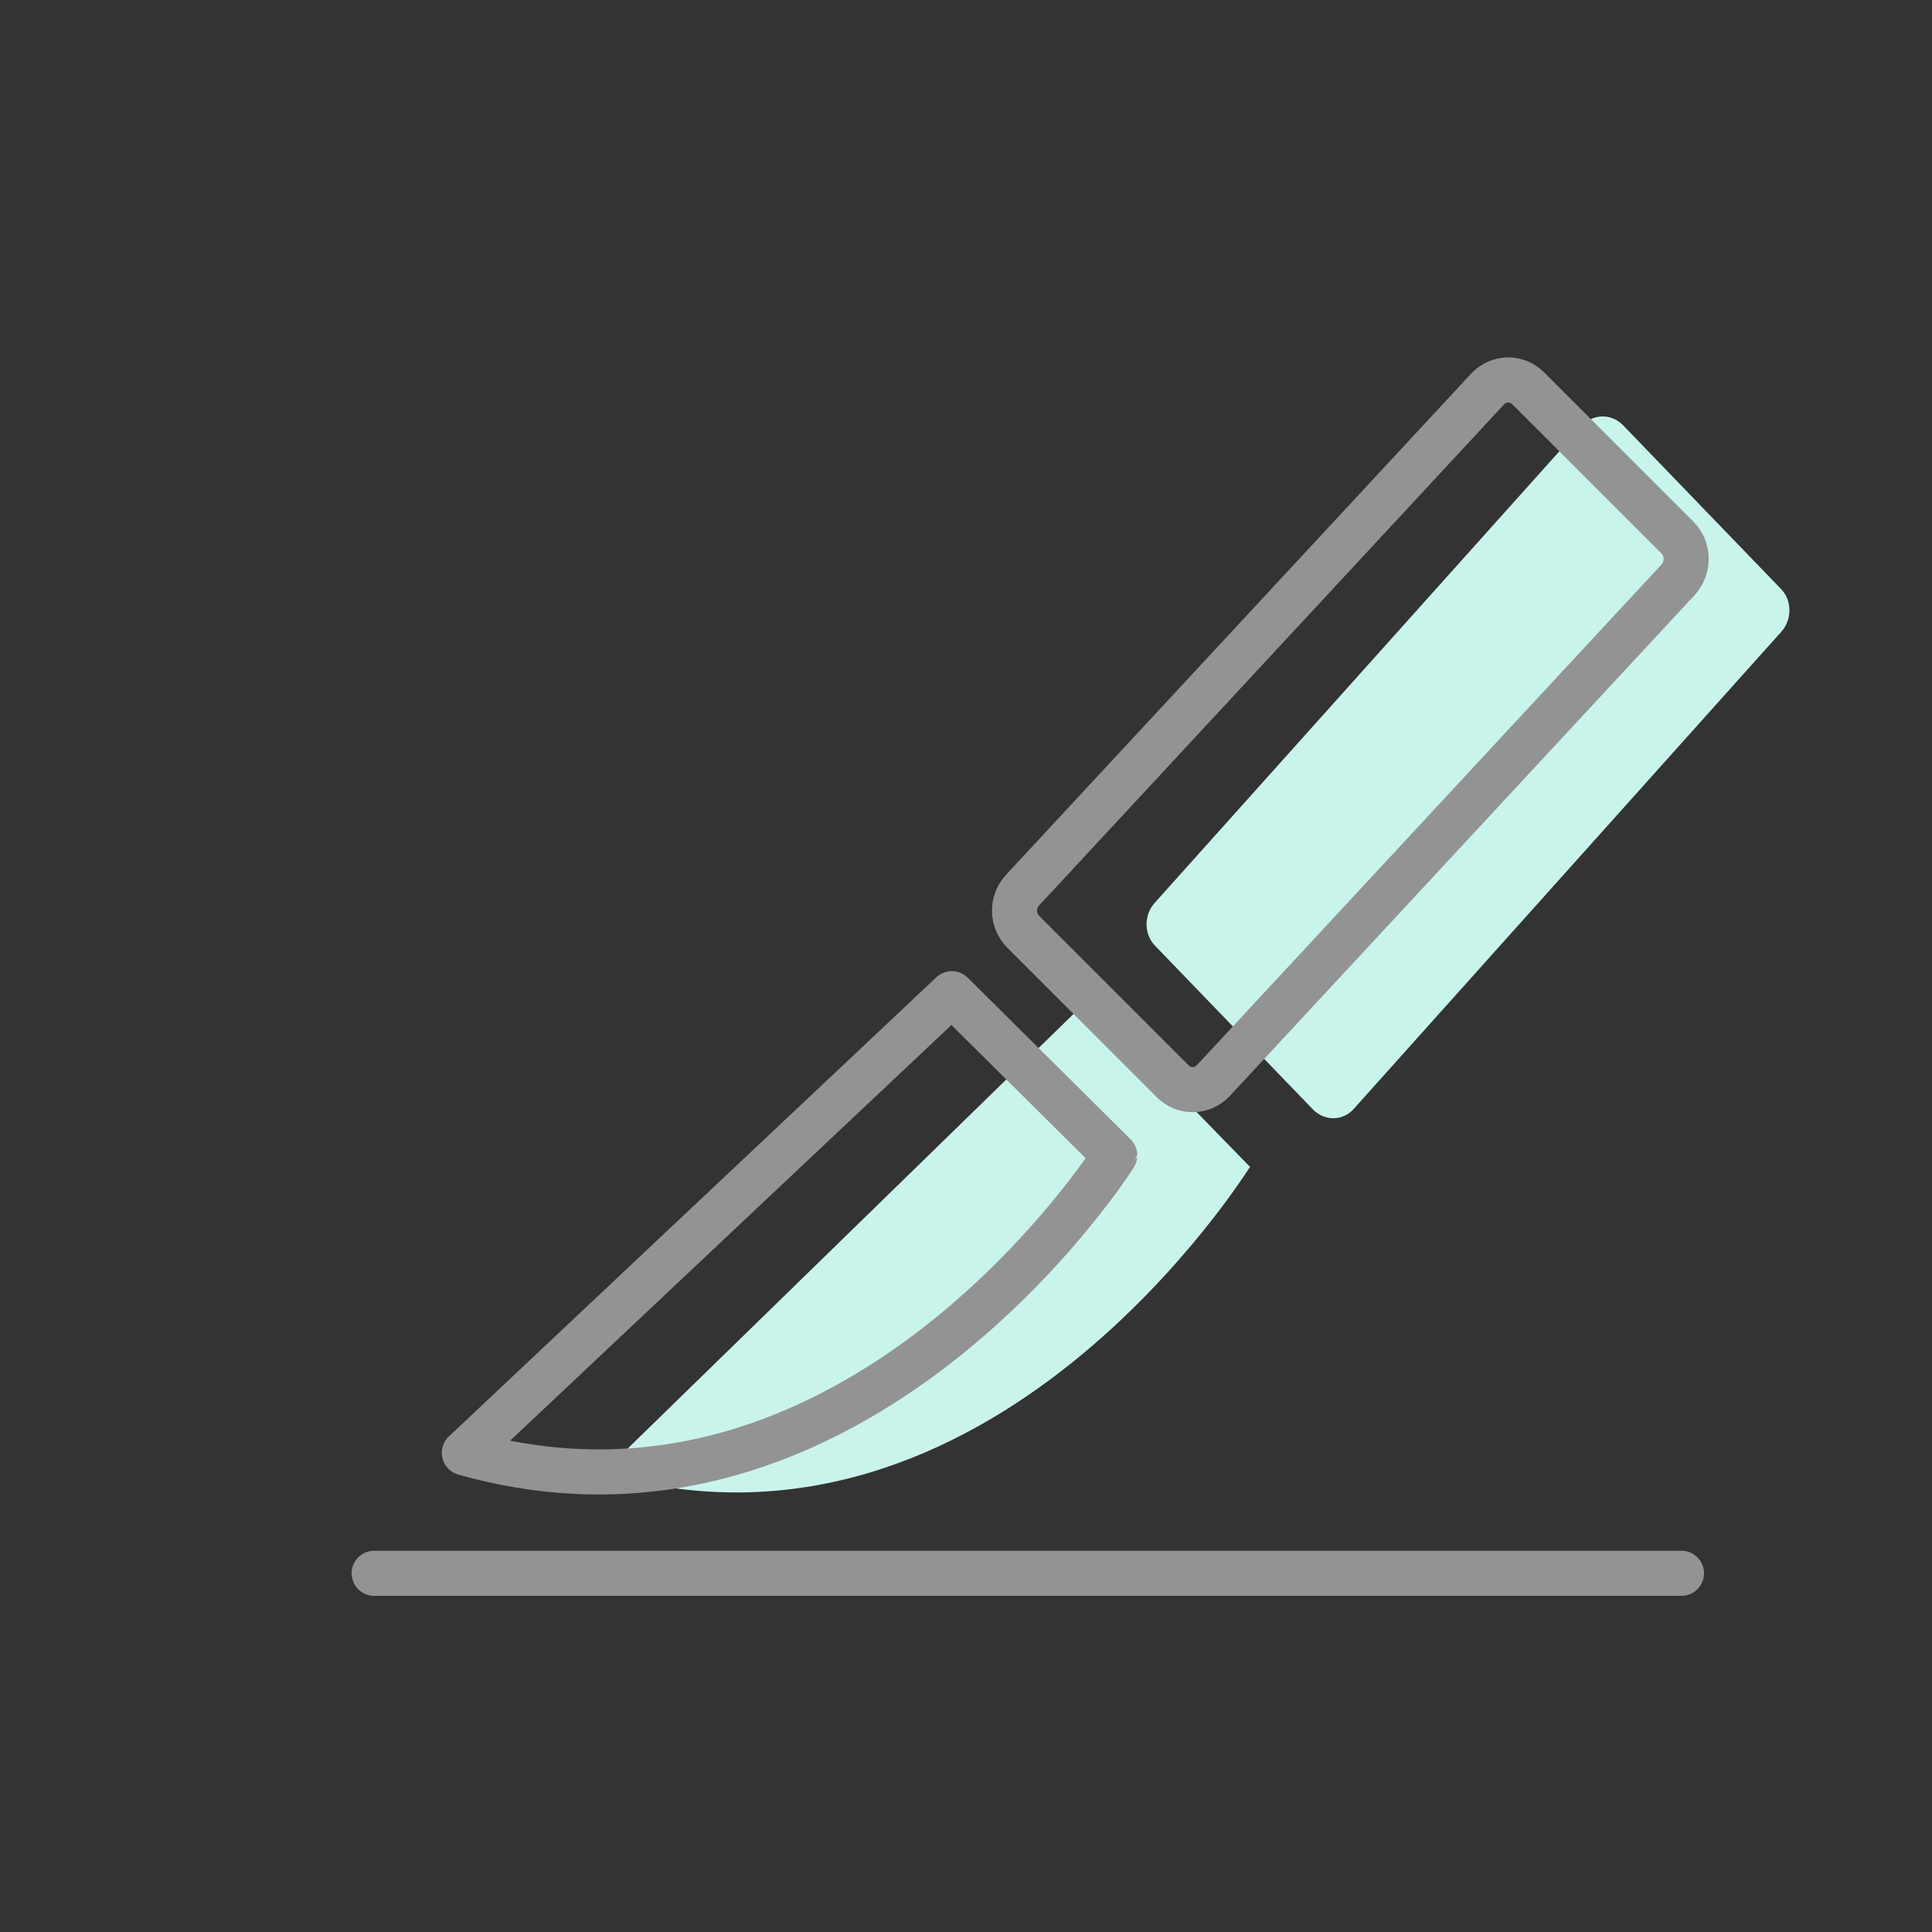
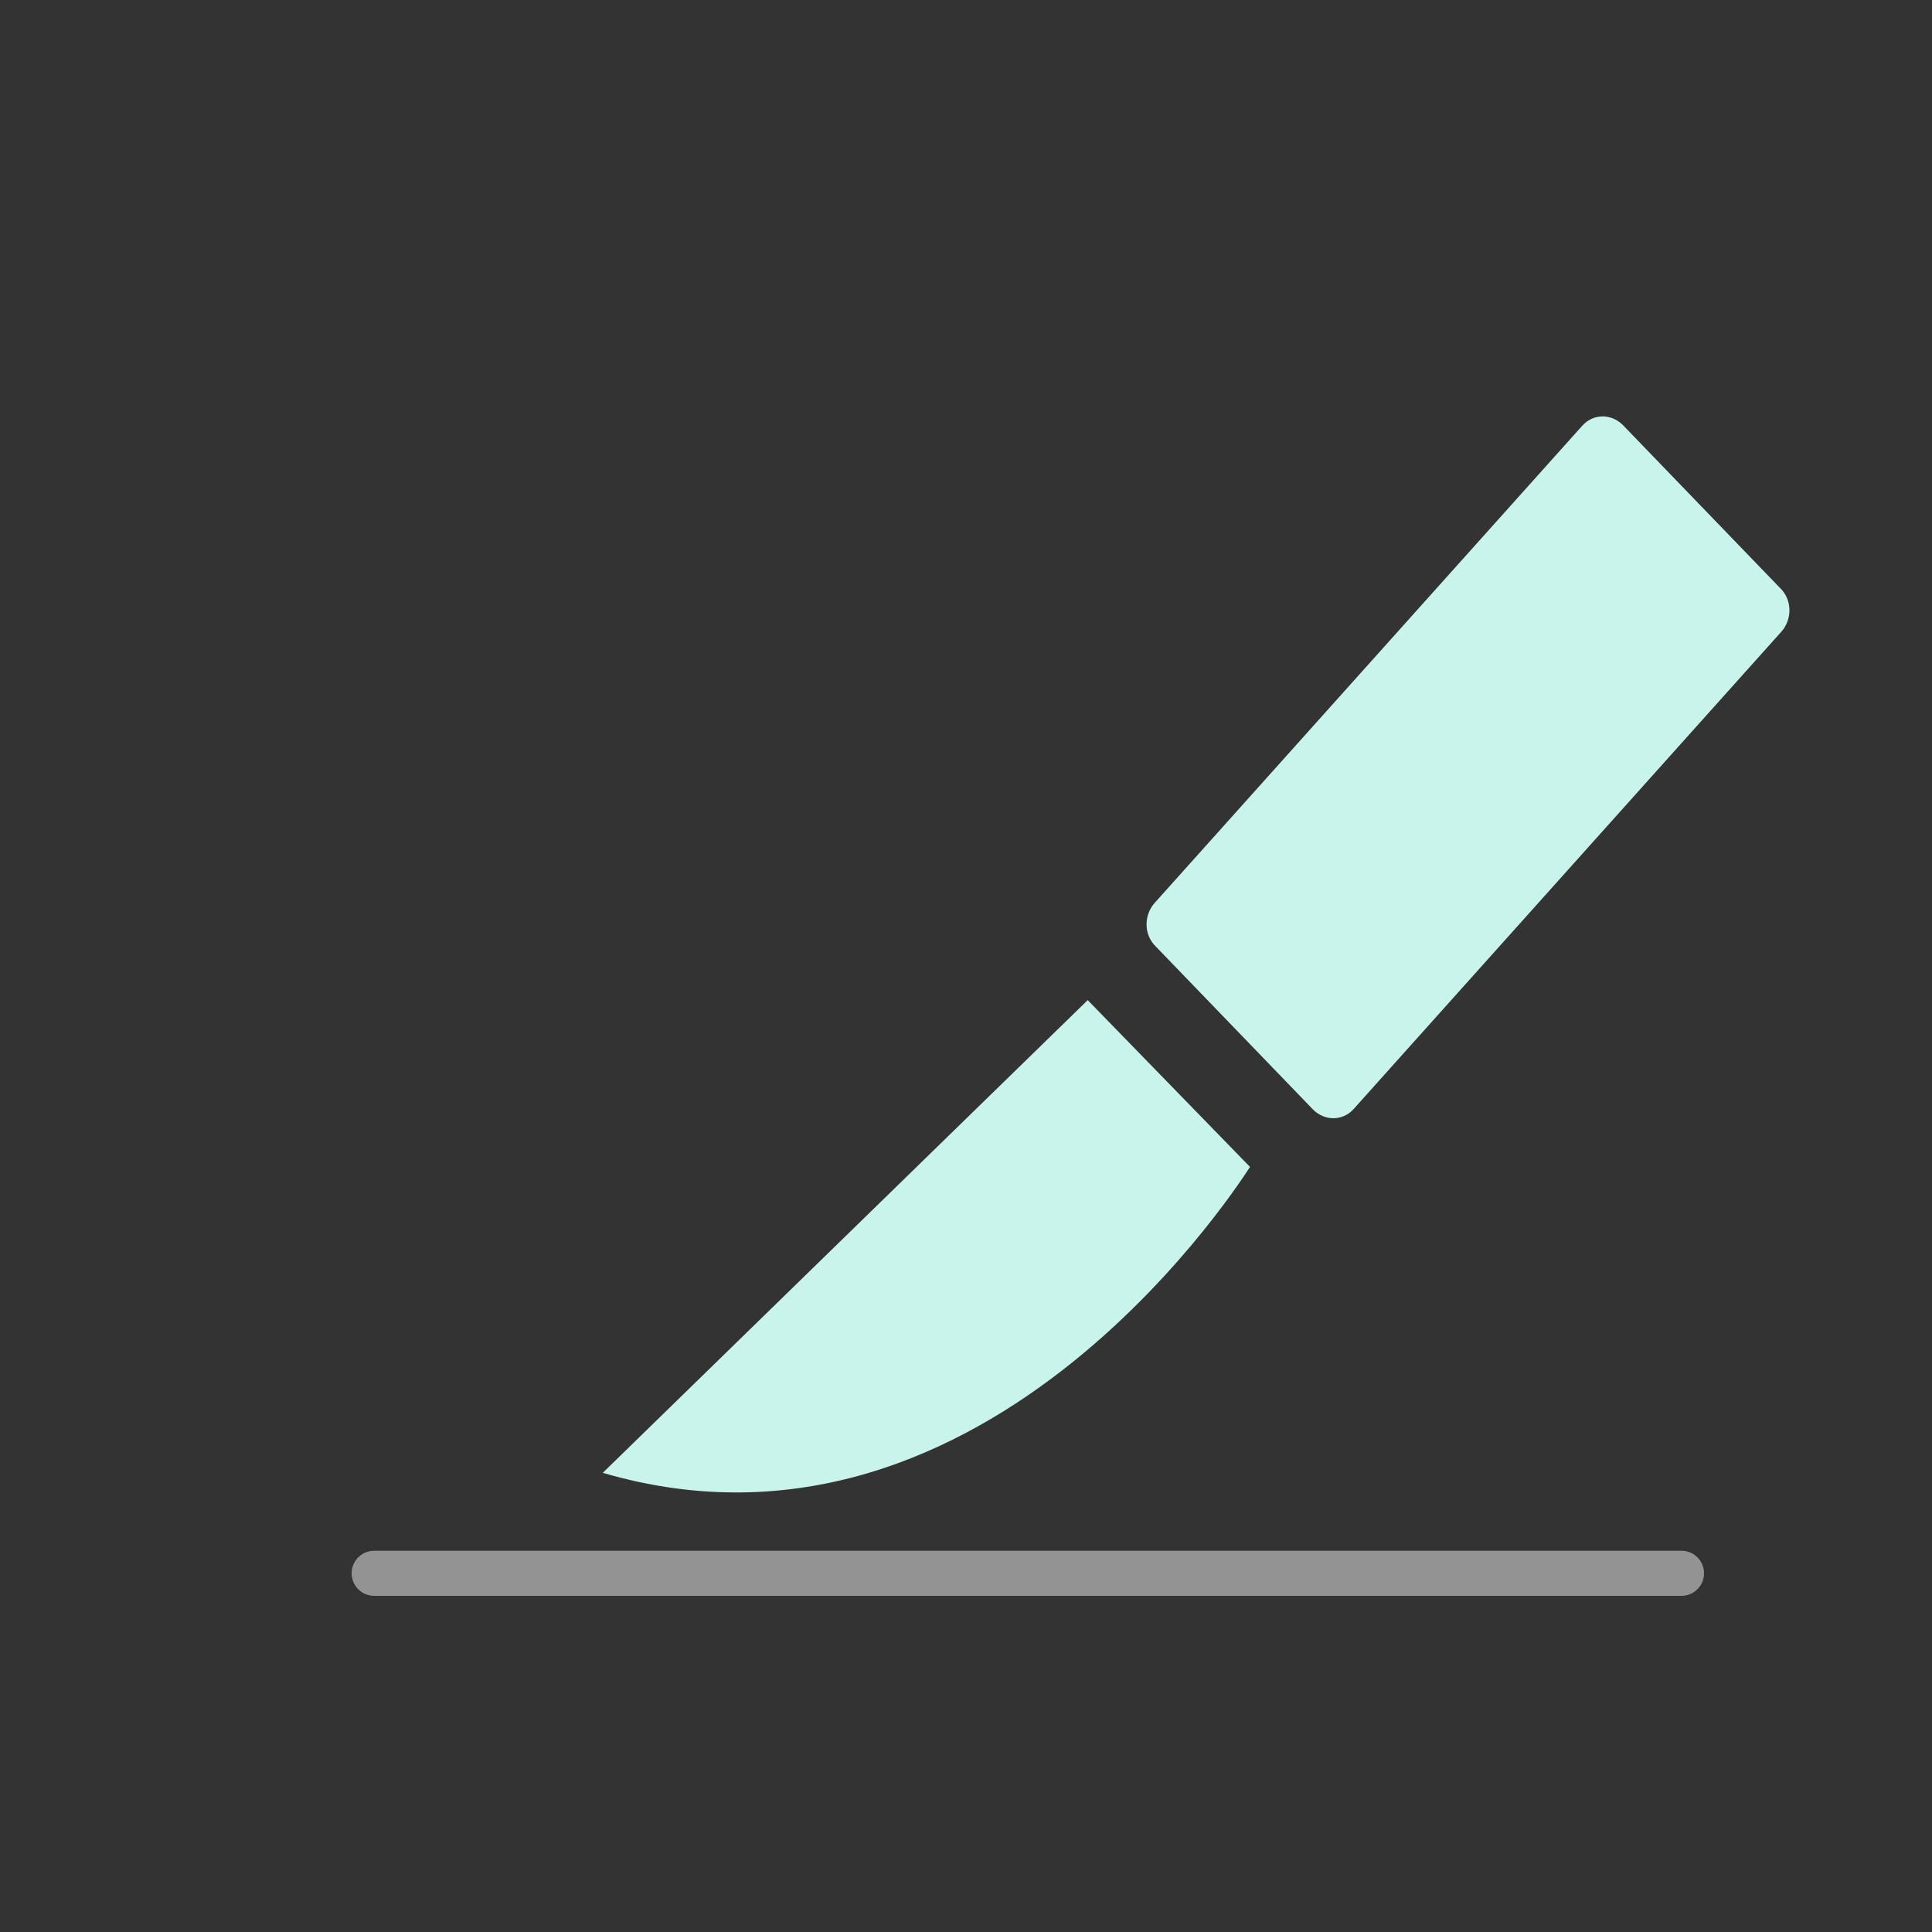
<svg xmlns="http://www.w3.org/2000/svg" version="1.1" x="0px" y="0px" viewBox="0 0 300 300" style="enable-background:new 0 0 300 300;" xml:space="preserve">
  <rect x="0" y="0" width="300" height="300" fill="#333333" stroke="none" />
  <style type="text/css">
	.st0{fill:#C9F4EC;}
	.st1{fill:#FFEDDE;}
	.st2{fill:#707070;}
	.st3{fill:none;stroke:#707070;stroke-width:7;stroke-miterlimit:10;}
	.st4{fill:none;stroke:#707070;stroke-width:7;stroke-linecap:round;stroke-miterlimit:10;}
	.st5{fill:#939393;}
	.st6{fill:none;stroke:#939393;stroke-width:7;stroke-linecap:round;stroke-linejoin:round;stroke-miterlimit:10;}
	.st7{fill:none;stroke:#939393;stroke-width:10;stroke-linecap:round;stroke-linejoin:round;stroke-miterlimit:10;}
	.st8{fill:#919191;}
	.st9{fill:none;stroke:#939393;stroke-width:7;stroke-miterlimit:10;}
	.st10{fill:none;stroke:#939393;stroke-width:12;stroke-linecap:round;stroke-linejoin:round;stroke-miterlimit:10;}
	.st11{fill:none;stroke:#939393;stroke-width:13;stroke-linecap:round;stroke-linejoin:round;stroke-miterlimit:10;}
	.st12{fill:#939393;stroke:#939393;stroke-miterlimit:10;}
</style>
  <g id="圖層_2">
</g>
  <g id="圖層_6">
    <g>
      <path class="st0" d="M93.6,228.7l75.3-73.4l25.2,25.9C194,181.2,154,246.4,93.6,228.7z" />
      <path class="st0" d="M276.6,98.1l-66.4,74.1c-1.7,1.9-4.5,1.9-6.3,0.1l-24.5-25.4c-1.8-1.8-1.8-4.8-0.1-6.7l66.4-74.1    c1.7-1.9,4.5-1.9,6.3-0.1l24.5,25.4C278.3,93.2,278.3,96.2,276.6,98.1z" />
    </g>
  </g>
  <g id="圖層_7">
</g>
  <g id="圖層_1">
</g>
  <g id="圖層_4">
</g>
  <g id="圖層_3">
</g>
  <g id="圖層_5">
-     <path class="st6" d="M72.1,225.6l75.7-71.3l25.3,25.1C173.1,179.5,132.9,242.8,72.1,225.6z" />
-     <path class="st6" d="M260.6,90l-72.2,77.8c-1.7,1.8-4.5,1.9-6.3,0.1l-23.2-23.2c-1.8-1.8-1.8-4.7-0.1-6.5L231,60.4   c1.7-1.8,4.5-1.9,6.3-0.1l23.2,23.2C262.2,85.2,262.3,88.1,260.6,90z" />
    <line class="st6" x1="58.1" y1="244.3" x2="261.1" y2="244.3" />
  </g>
</svg>